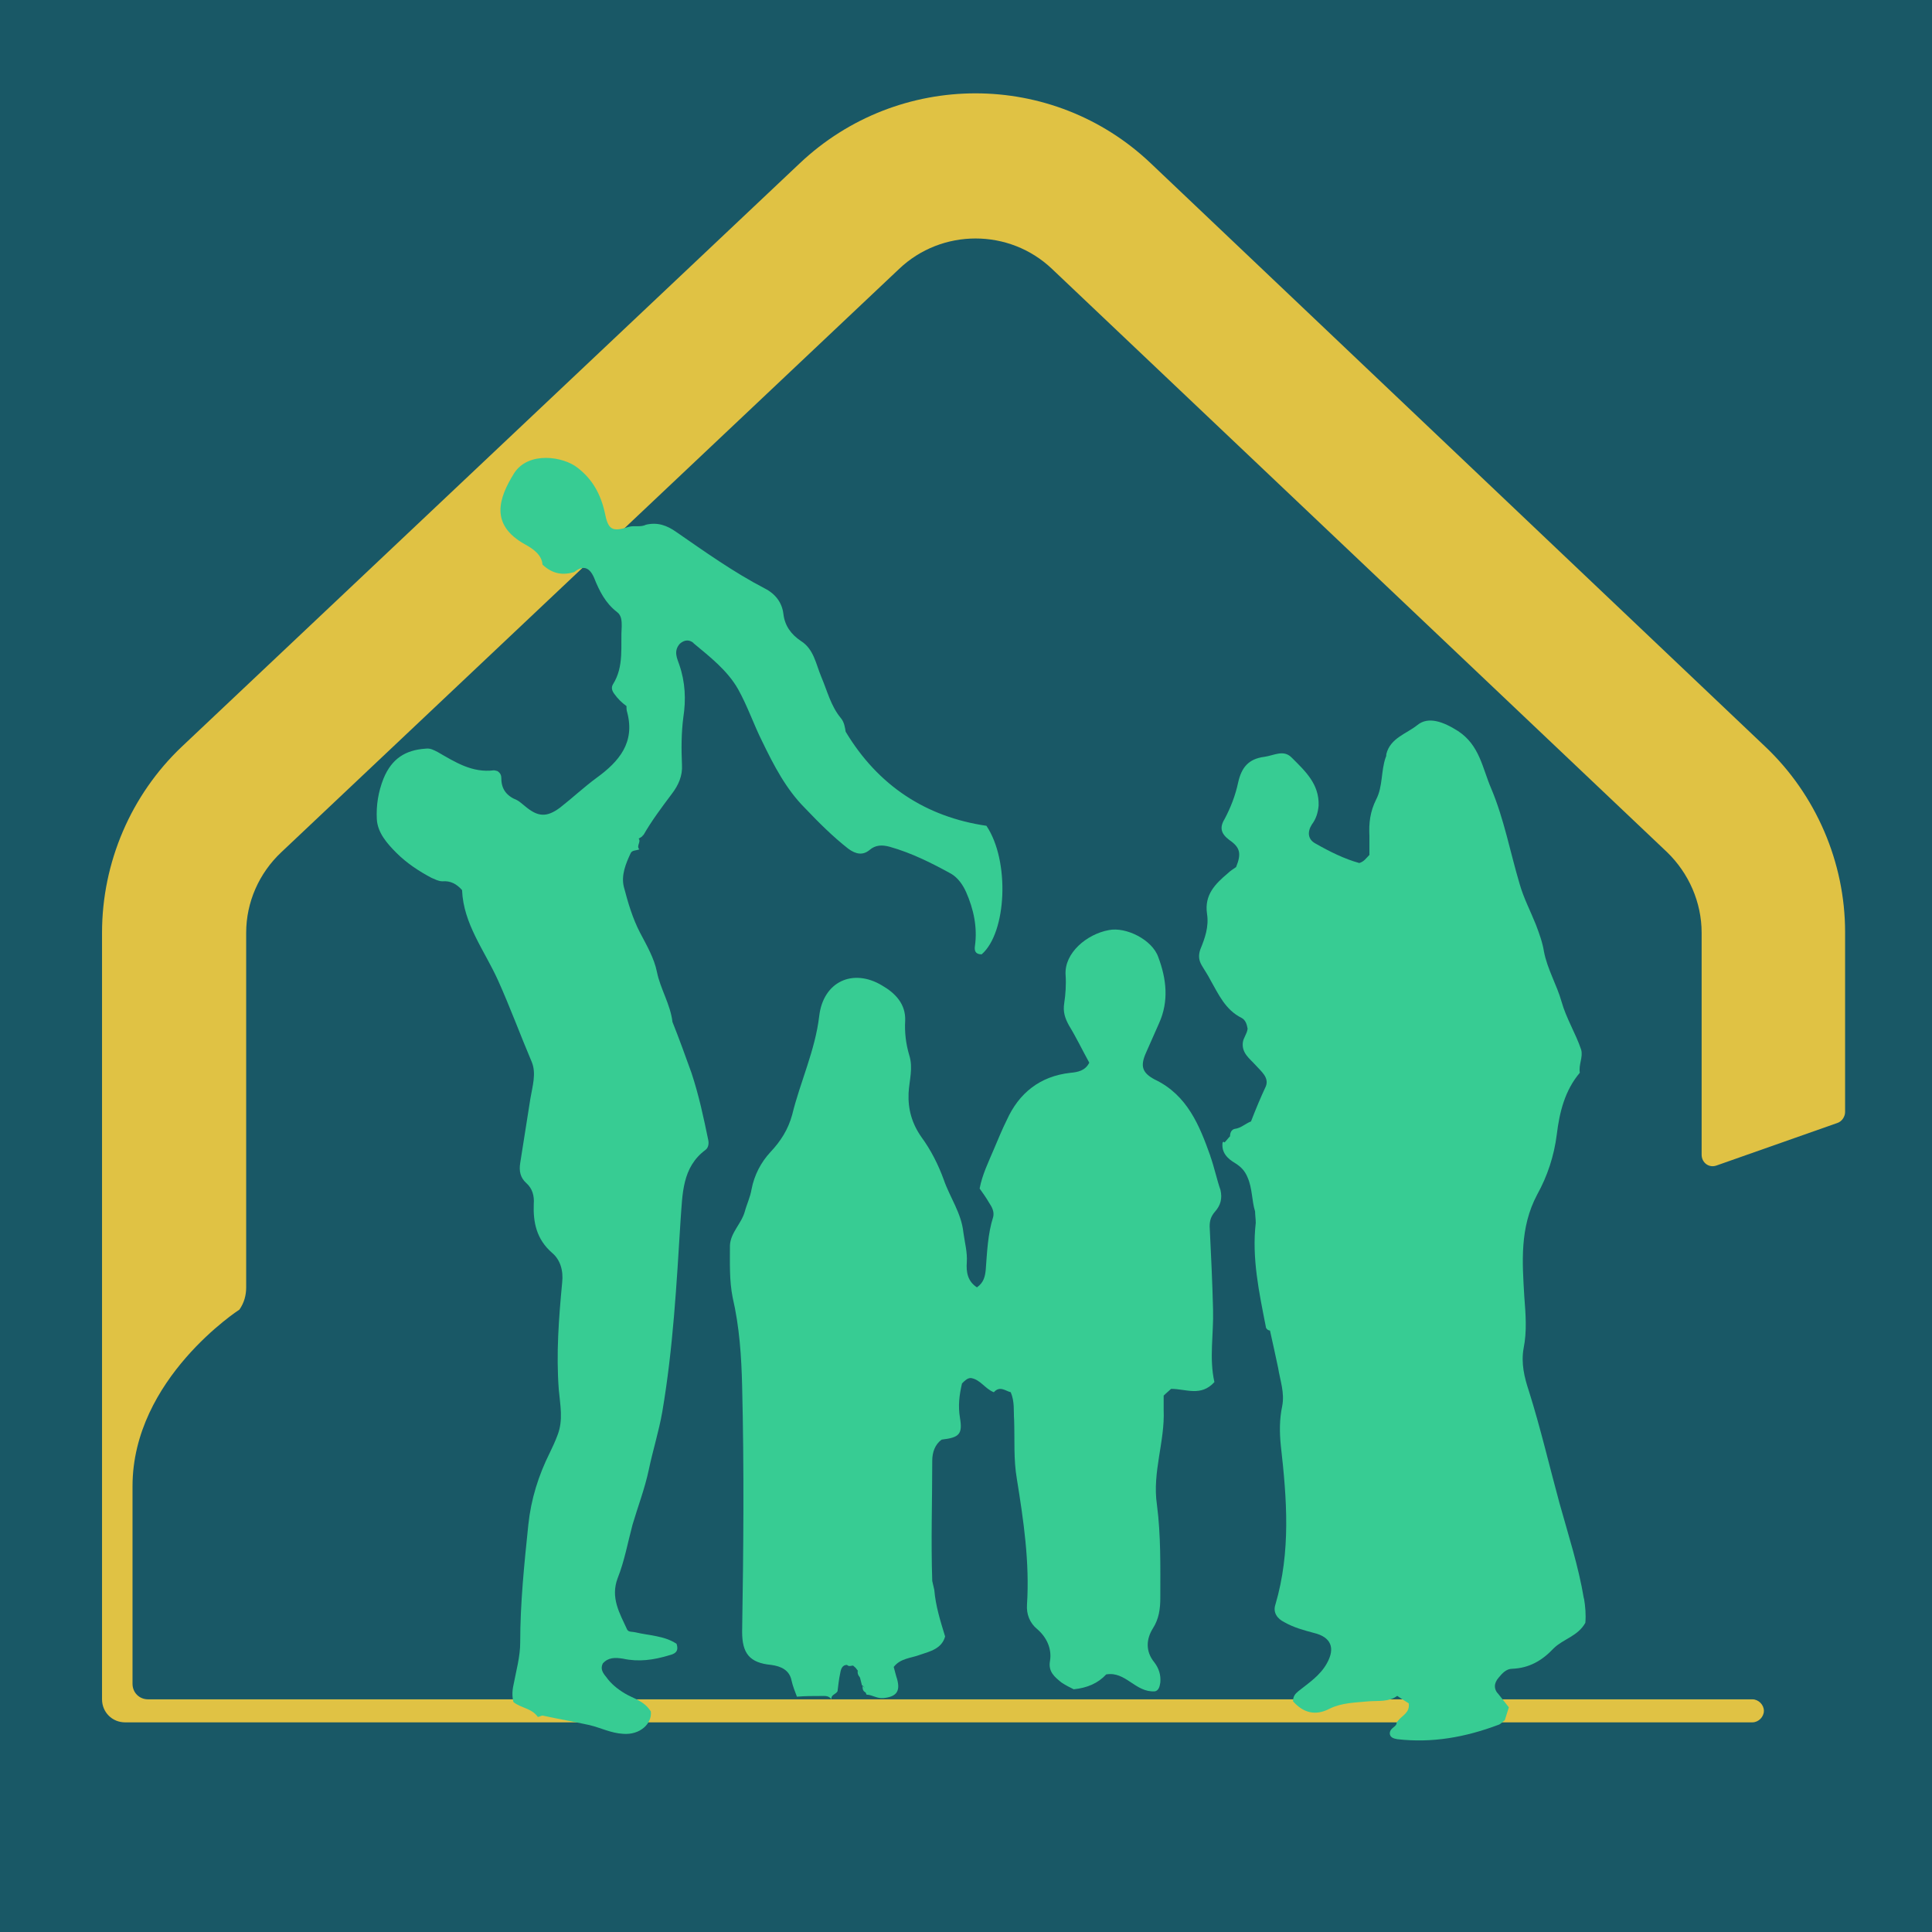
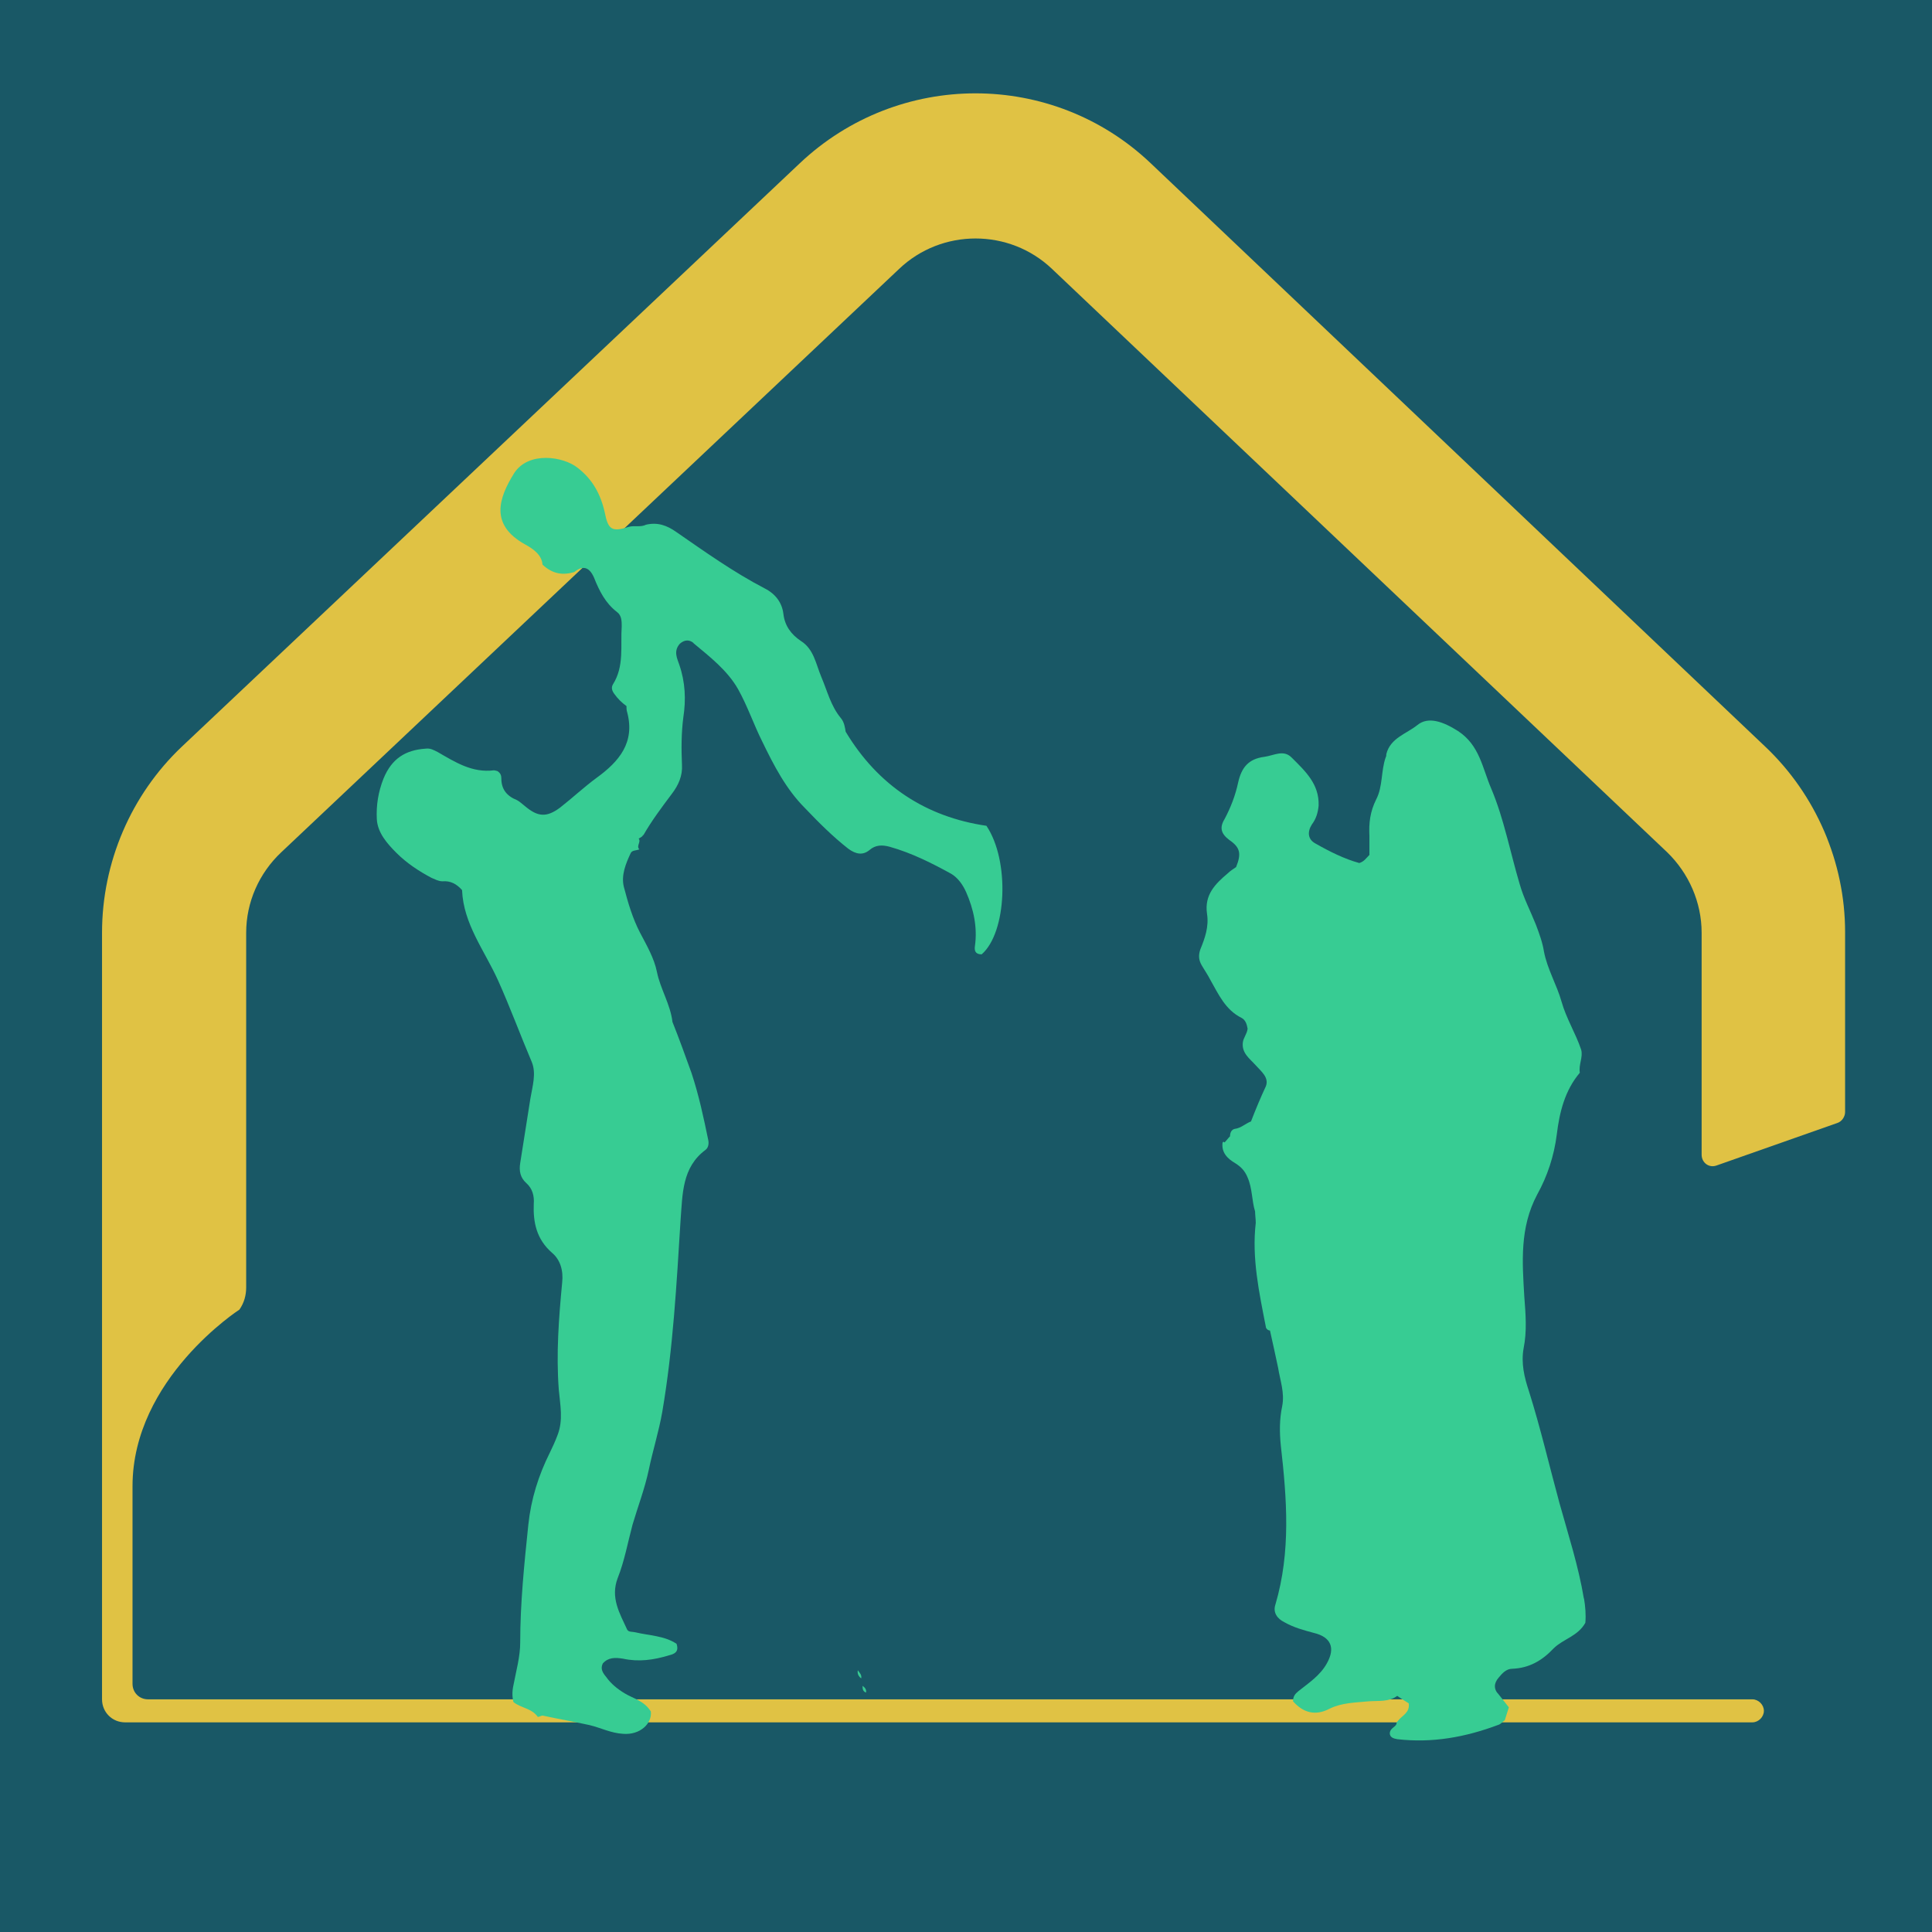
<svg xmlns="http://www.w3.org/2000/svg" id="Layer_3" data-name="Layer 3" viewBox="0 0 512 512">
  <defs>
    <style>
      .cls-1 {
        fill: #195866;
      }

      .cls-1, .cls-2, .cls-3 {
        stroke-width: 0px;
      }

      .cls-2 {
        fill: #37cc93;
      }

      .cls-3 {
        fill: #e0c244;
      }
    </style>
  </defs>
  <rect class="cls-1" width="512" height="512" />
  <path class="cls-3" d="M454.89,308.87c-1.97.72-3.94-.72-3.94-2.87v-58.82c0-8.07-3.41-15.78-9.15-21.34l-163-154.57c-11.3-10.76-29.23-10.76-40.53,0L74.56,225.84c-5.92,5.56-9.32,13.27-9.32,21.34v93.96c0,2.15-.54,4.12-1.79,5.92,0,0-28.33,18.29-28.33,46.8v52.36c0,2.33,1.79,4.12,4.12,4.12h425.16c1.61,0,3.05,1.43,3.05,3.05h0c0,1.61-1.43,3.05-3.05,3.05H33.14c-3.41,0-6.1-2.69-6.1-6.1v-203.17c0-18.65,7.71-36.58,21.16-49.31L211.92,43.3c26.18-24.75,67.06-24.75,93.07,0l162.82,154.57c13.45,12.73,21.16,30.66,21.16,49.13v47.7c0,1.26-.9,2.51-1.97,2.87l-32.1,11.3Z" />
  <g>
    <path class="cls-2" d="M228.23,444.79c.18-.9-.36-1.43-.9-2.15-.18.9.18,1.61.9,2.15Z" />
    <path class="cls-2" d="M228.59,446.76c0,.72,0,1.43.9,1.79.18-.72-.18-1.26-.9-1.79Z" />
    <path class="cls-2" d="M419.74,423.63c-1.43-8.61-4.12-16.86-6.46-25.28-2.69-9.86-5.02-19.9-8.07-29.59-1.26-3.77-2.15-7.53-1.43-11.48.9-4.48.54-8.97.18-13.63-.54-9.15-1.26-18.29,3.41-27.08,2.69-4.84,4.48-10.22,5.2-15.96.72-5.92,2.15-11.66,6.1-16.32-.36-2.15.9-4.12.36-6.1-1.43-4.3-3.94-8.25-5.2-12.73-1.26-4.48-3.77-8.61-4.66-13.27-.36-2.33-1.26-4.84-2.15-7.17-1.43-3.59-3.23-6.99-4.3-10.76-2.51-8.43-4.12-17.21-7.53-25.28-2.33-5.38-3.05-11.48-8.79-15.24-3.94-2.51-7.89-3.94-10.76-1.61s-7.17,3.41-8.25,7.71c0,.36,0,.54-.18.9-1.26,3.59-.72,7.71-2.51,11.12-1.61,3.23-1.97,6.28-1.79,9.68v5.02c-.9.9-1.43,1.79-2.69,2.15-3.94-1.08-7.89-3.05-11.66-5.2-1.97-1.08-2.15-3.05-.9-5.02,1.08-1.43,1.61-3.05,1.79-5.02.18-5.74-3.59-9.15-7.17-12.73-2.15-2.15-4.66-.54-7.17-.18-4.3.54-6.1,2.87-6.99,6.81-.72,3.41-1.97,6.63-3.59,9.68-1.43,2.33-.9,3.94,1.26,5.56,2.87,1.97,3.23,3.59,1.79,7.17-.72.54-1.43.9-2.15,1.61-3.41,2.87-6.28,5.74-5.56,10.76.54,3.41-.54,6.46-1.79,9.5-.54,1.61-.36,2.87.36,4.12.72,1.26,1.61,2.51,2.33,3.94,2.15,3.77,3.94,7.89,8.25,10.04,1.08.54,1.43,1.79,1.61,2.87-.18,1.43-1.08,2.33-1.26,3.59-.36,2.87,1.79,4.3,3.41,6.1,1.43,1.61,3.59,3.23,2.69,5.56-1.43,3.05-2.69,6.1-3.94,9.32h0c-1.43.54-2.69,1.79-4.3,1.97-.9.18-1.26,1.08-1.26,1.97h0c-.54.54-.9,1.08-1.43,1.61v.54-.54c-.18,0-.18-.18-.36-.18,0,0,0,.18-.18.18-.36,2.69,1.26,4.3,3.41,5.56,1.43.9,2.51,1.97,3.23,3.77,1.26,2.87,1.08,6.1,1.97,8.97,0,.9.18,1.97.18,3.05-1.08,9.32.9,18.47,2.69,27.61,0,.36.54.9,1.08.9q0-.72,0,0c.72,3.23,1.43,6.46,2.15,9.86.54,3.41,1.79,6.63,1.08,10.22-.72,3.41-.72,6.81-.36,10.4,1.61,14.17,2.69,28.15-1.43,42.14-.72,2.15.54,3.77,2.33,4.66,2.51,1.43,5.2,2.15,7.89,2.87,4.48,1.08,5.74,3.94,3.41,8.07-1.79,3.23-4.84,5.2-7.53,7.35-.9.72-1.43,1.43-1.43,2.69,2.69,3.05,5.92,3.94,9.68,1.97,3.23-1.61,6.81-1.61,10.4-1.97,2.69-.18,5.38.18,7.53-1.43,1.08.72,2.15,1.43,3.05,1.97.36,2.51-1.79,3.23-2.87,4.66-.18.18-.18.36-.36.36.18,1.26-1.61,1.26-1.79,2.87,0,1.08.9,1.43,1.97,1.61,9.32,1.08,18.11-.54,26.72-3.77.72-.18,1.26-.9,1.79-1.26.36-1.08.72-2.33,1.08-3.41-.9-1.08-1.79-2.33-2.69-3.41-1.43-1.43-1.26-3.05,0-4.48.9-1.08,1.97-2.33,3.59-2.33,4.48-.18,7.89-2.15,10.94-5.38,2.51-2.51,6.46-3.23,8.43-6.81.18-2.15,0-4.3-.36-6.46Z" />
-     <path class="cls-2" d="M320.76,306.36c-2.87-8.07-6.1-16.14-14.7-20.26-3.41-1.79-3.94-3.59-2.33-7.17,1.08-2.51,2.33-5.2,3.41-7.71,2.69-5.92,1.97-11.83-.18-17.57-1.61-4.66-8.61-8.07-13.09-7.17-5.92,1.08-11.83,6.1-11.48,11.83.18,2.51,0,5.2-.36,7.53s.18,3.94,1.26,5.92c1.97,3.23,3.59,6.63,5.38,9.86-1.08,2.15-3.05,2.51-5.02,2.69-8.07.9-13.63,5.38-16.86,12.55-1.26,2.51-2.33,5.2-3.41,7.71-1.43,3.41-3.05,6.63-3.77,10.4.9,1.26,1.79,2.51,2.51,3.77.72,1.08,1.43,2.33,1.08,3.77-1.43,4.48-1.61,9.32-1.97,13.99-.18,1.79-.54,3.41-2.33,4.66-2.51-1.61-2.87-4.12-2.69-6.63.18-2.69-.54-5.2-.9-7.89-.54-5.2-3.59-9.32-5.2-13.99-1.43-3.94-3.41-7.89-5.92-11.3-2.51-3.59-3.59-7.35-3.41-11.66.18-3.41,1.26-6.63.18-10.04-.9-3.05-1.26-6.1-1.08-9.15.18-4.48-2.69-7.35-6.1-9.32-7.71-4.66-15.6-1.08-16.68,8.07-1.08,9.15-5.02,17.39-7.17,26.18-1.08,3.94-3.05,6.99-5.74,9.86-2.51,2.69-4.3,6.1-5.02,9.86-.36,2.15-1.26,3.94-1.79,5.92-.9,3.23-3.77,5.56-3.94,8.97,0,4.66-.18,9.32.72,13.81,1.79,7.71,2.33,15.6,2.51,23.49.54,21.7.36,43.39,0,65.09,0,5.74,1.97,8.25,7.71,8.79,2.69.36,4.84,1.43,5.38,4.12.36,1.61.9,2.87,1.43,4.3,2.15-.18,4.12-.18,6.28-.18,1.08,0,2.15-.18,2.87.9-.18-1.26,1.08-1.26,1.61-2.15.18-1.43.36-3.23.72-4.84.18-1.08.54-2.15,1.79-2.15.54.54,1.08.18,1.61.18l.18-.18s0-.18-.18-.18h0l.18.18-.18.18c.36.36.72.54.9.9.54.72,1.26,1.26.9,2.15.18.72.36,1.43.54,2.15.72.36.9,1.08.9,1.79.18.18.18.54.36.72,1.43,0,2.69,1.08,4.48.9,3.41-.36,4.48-1.79,3.59-5.02-.36-1.08-.54-1.97-.9-3.23,1.79-2.33,4.66-2.33,6.99-3.23,2.69-.9,5.74-1.61,6.63-4.84-1.26-4.12-2.51-8.07-2.87-12.37-.18-.72-.36-1.61-.54-2.33-.36-10.58,0-21.34,0-31.92,0-2.15.72-4.3,2.51-5.56,4.66-.54,5.56-1.43,4.84-5.74-.54-3.23-.18-6.1.54-9.15.72-.72,1.43-1.43,2.33-1.43,2.51.36,3.77,2.87,6.1,3.77,1.61-1.79,3.05-.36,4.48,0,1.08,2.51.72,5.02.9,7.35.18,5.2-.18,10.4.72,15.6,1.79,11.12,3.41,22.06,2.69,33.35-.18,2.51.72,4.84,2.69,6.46,2.51,2.15,3.94,5.2,3.41,8.43-.54,2.87,1.26,4.3,3.05,5.74,1.08.72,2.15,1.26,3.23,1.79,3.59-.36,6.46-1.61,8.61-3.94,5.2-.9,7.71,4.84,12.91,4.48.9-.18,1.26-1.08,1.43-2.33.18-1.97-.36-3.77-1.61-5.38-2.33-2.87-2.15-6.1-.36-8.97,1.61-2.51,1.97-5.2,1.97-8.07,0-8.25.18-16.5-.9-24.75-1.26-8.61,2.15-16.68,1.79-25.1v-3.77c.72-.72,1.43-1.26,1.97-1.79,3.94,0,7.89,2.15,11.48-1.79-1.43-6.28-.18-12.73-.36-19.19-.18-7.35-.54-14.7-.9-22.06,0-1.61.36-2.69,1.43-3.94,1.43-1.61,1.97-3.41,1.43-5.74-.9-2.51-1.61-5.92-2.69-8.97Z" />
    <path class="cls-2" d="M183.76,170.43c4.3,3.59,8.97,7.17,11.83,12.19,2.51,4.48,4.12,9.32,6.46,13.99,3.05,6.28,6.28,12.55,11.3,17.57,3.59,3.77,7.35,7.53,11.48,10.76,1.97,1.43,3.77,1.79,5.56.36,1.61-1.43,3.41-1.43,5.38-.9,5.74,1.61,11.12,4.3,16.32,7.17,1.79,1.08,3.05,2.87,3.94,4.84,1.97,4.48,3.05,9.32,2.33,14.35-.18,1.26.18,2.15,1.79,2.15,6.63-5.74,7.53-24.75,1.26-34.07-15.96-2.33-28.69-10.58-37.3-24.93-.18-1.08-.36-2.51-1.26-3.59-2.69-3.23-3.59-7.17-5.2-10.94-1.43-3.41-1.97-7.35-5.38-9.5-2.69-1.79-4.3-4.12-4.66-7.17-.36-3.05-2.15-5.38-5.02-6.81-8.25-4.3-15.78-9.68-23.31-14.88-2.51-1.79-5.02-2.69-8.07-1.97-1.43.72-3.05.18-4.48.54-4.48,1.43-5.56.9-6.46-3.77-1.08-4.84-3.23-8.79-7.17-11.83-3.77-3.05-13.09-4.48-16.86,1.43-4.12,6.63-6.46,13.63,2.87,18.83,2.33,1.26,4.48,2.87,4.66,5.38,2.69,2.51,5.38,2.87,8.43,1.97,2.15-1.79,3.94-1.43,5.2,1.43,1.43,3.59,3.05,6.81,6.1,9.15,1.26.9,1.26,2.51,1.26,3.77-.36,5.2.72,10.58-2.33,15.42-.54.9-.18,1.79.36,2.51.9,1.26,1.97,2.33,3.23,3.23,0,.54,0,1.08.18,1.61,2.15,8.07-2.15,13.09-8.07,17.39-3.41,2.51-6.46,5.38-9.68,7.89-3.59,2.69-5.92,2.51-9.32-.36-.72-.54-1.43-1.26-2.15-1.61-2.69-1.08-4.12-2.87-4.12-5.74,0-.72-.18-1.43-1.08-1.97-.18,0-.54-.18-.9-.18-5.74.72-10.22-2.15-14.88-4.84-1.08-.54-1.97-1.08-3.23-.9-5.38.36-8.97,2.69-11.12,7.89-1.43,3.59-1.97,7.17-1.79,10.76.18,3.59,2.69,6.46,5.2,8.97,2.69,2.69,5.92,4.84,9.32,6.63.9.36,1.79.9,2.87.9,2.15-.18,3.77.72,5.2,2.33.36,8.97,5.92,15.96,9.5,23.85,3.23,7.17,5.92,14.52,8.97,21.7,1.26,3.05.18,6.46-.36,9.68-.9,5.74-1.79,11.3-2.69,17.04-.36,2.15,0,3.94,1.61,5.38,1.61,1.43,2.15,3.41,1.97,5.56-.18,4.84.72,9.32,4.84,12.91,2.15,1.79,3.05,4.66,2.69,7.89-.9,9.5-1.61,18.83-.9,28.33.36,4.12,1.26,8.07-.36,12.19-.54,1.43-1.26,3.05-1.97,4.48-3.05,6.1-5.02,12.37-5.74,19.19-1.08,10.4-2.15,20.8-2.15,31.2,0,3.77-1.08,7.53-1.79,11.3-.36,1.61-.36,3.05,0,4.48,1.97,1.61,4.84,1.61,6.46,3.94.36,0,.9-.36,1.26-.36,4.12.9,8.25,1.61,12.37,2.51,3.05.72,5.74,2.15,8.97,2.33,4.48.36,7.71-2.69,7.35-5.92-1.79-2.87-4.66-3.41-6.99-4.84-1.79-1.08-3.59-2.51-4.84-4.3-.9-1.08-1.61-2.15-.9-3.59,1.43-1.61,3.23-1.61,5.38-1.26,4.12.9,8.07.36,12.19-.9,1.43-.36,2.69-.9,1.97-3.05-3.23-2.15-7.17-2.15-10.94-3.05-.72-.18-1.79,0-2.15-.72-1.97-4.3-4.48-8.43-2.51-13.63,1.79-4.48,2.69-9.5,3.94-14.17,1.43-4.84,3.23-9.5,4.3-14.52,1.08-5.2,2.69-10.22,3.59-15.42,2.87-16.86,3.77-33.71,4.84-50.75.54-6.99.36-13.99,6.63-18.65.72-.54.9-1.61.72-2.51-1.26-6.1-2.51-12.01-4.48-17.93-1.61-4.48-3.23-8.97-5.02-13.45h0c-.54-4.66-3.23-8.79-4.12-13.27-.72-3.59-2.69-6.99-4.48-10.4-1.97-3.77-3.23-8.07-4.3-12.19-.72-3.05.54-6.1,1.79-8.79.36-.9,1.43-.72,2.33-1.08-.9-.9.54-1.97-.18-2.87h0c.36-.18.72-.36,1.08-.72h0v-.18h.18c2.15-3.77,4.84-7.35,7.53-10.94,1.79-2.33,2.87-4.84,2.69-7.71-.18-4.12-.18-8.43.36-12.55.72-4.66.54-9.32-1.08-13.99-.54-1.61-1.61-3.59.18-5.56,1.26-1.08,2.51-1.08,3.59-.18Z" />
  </g>
</svg>